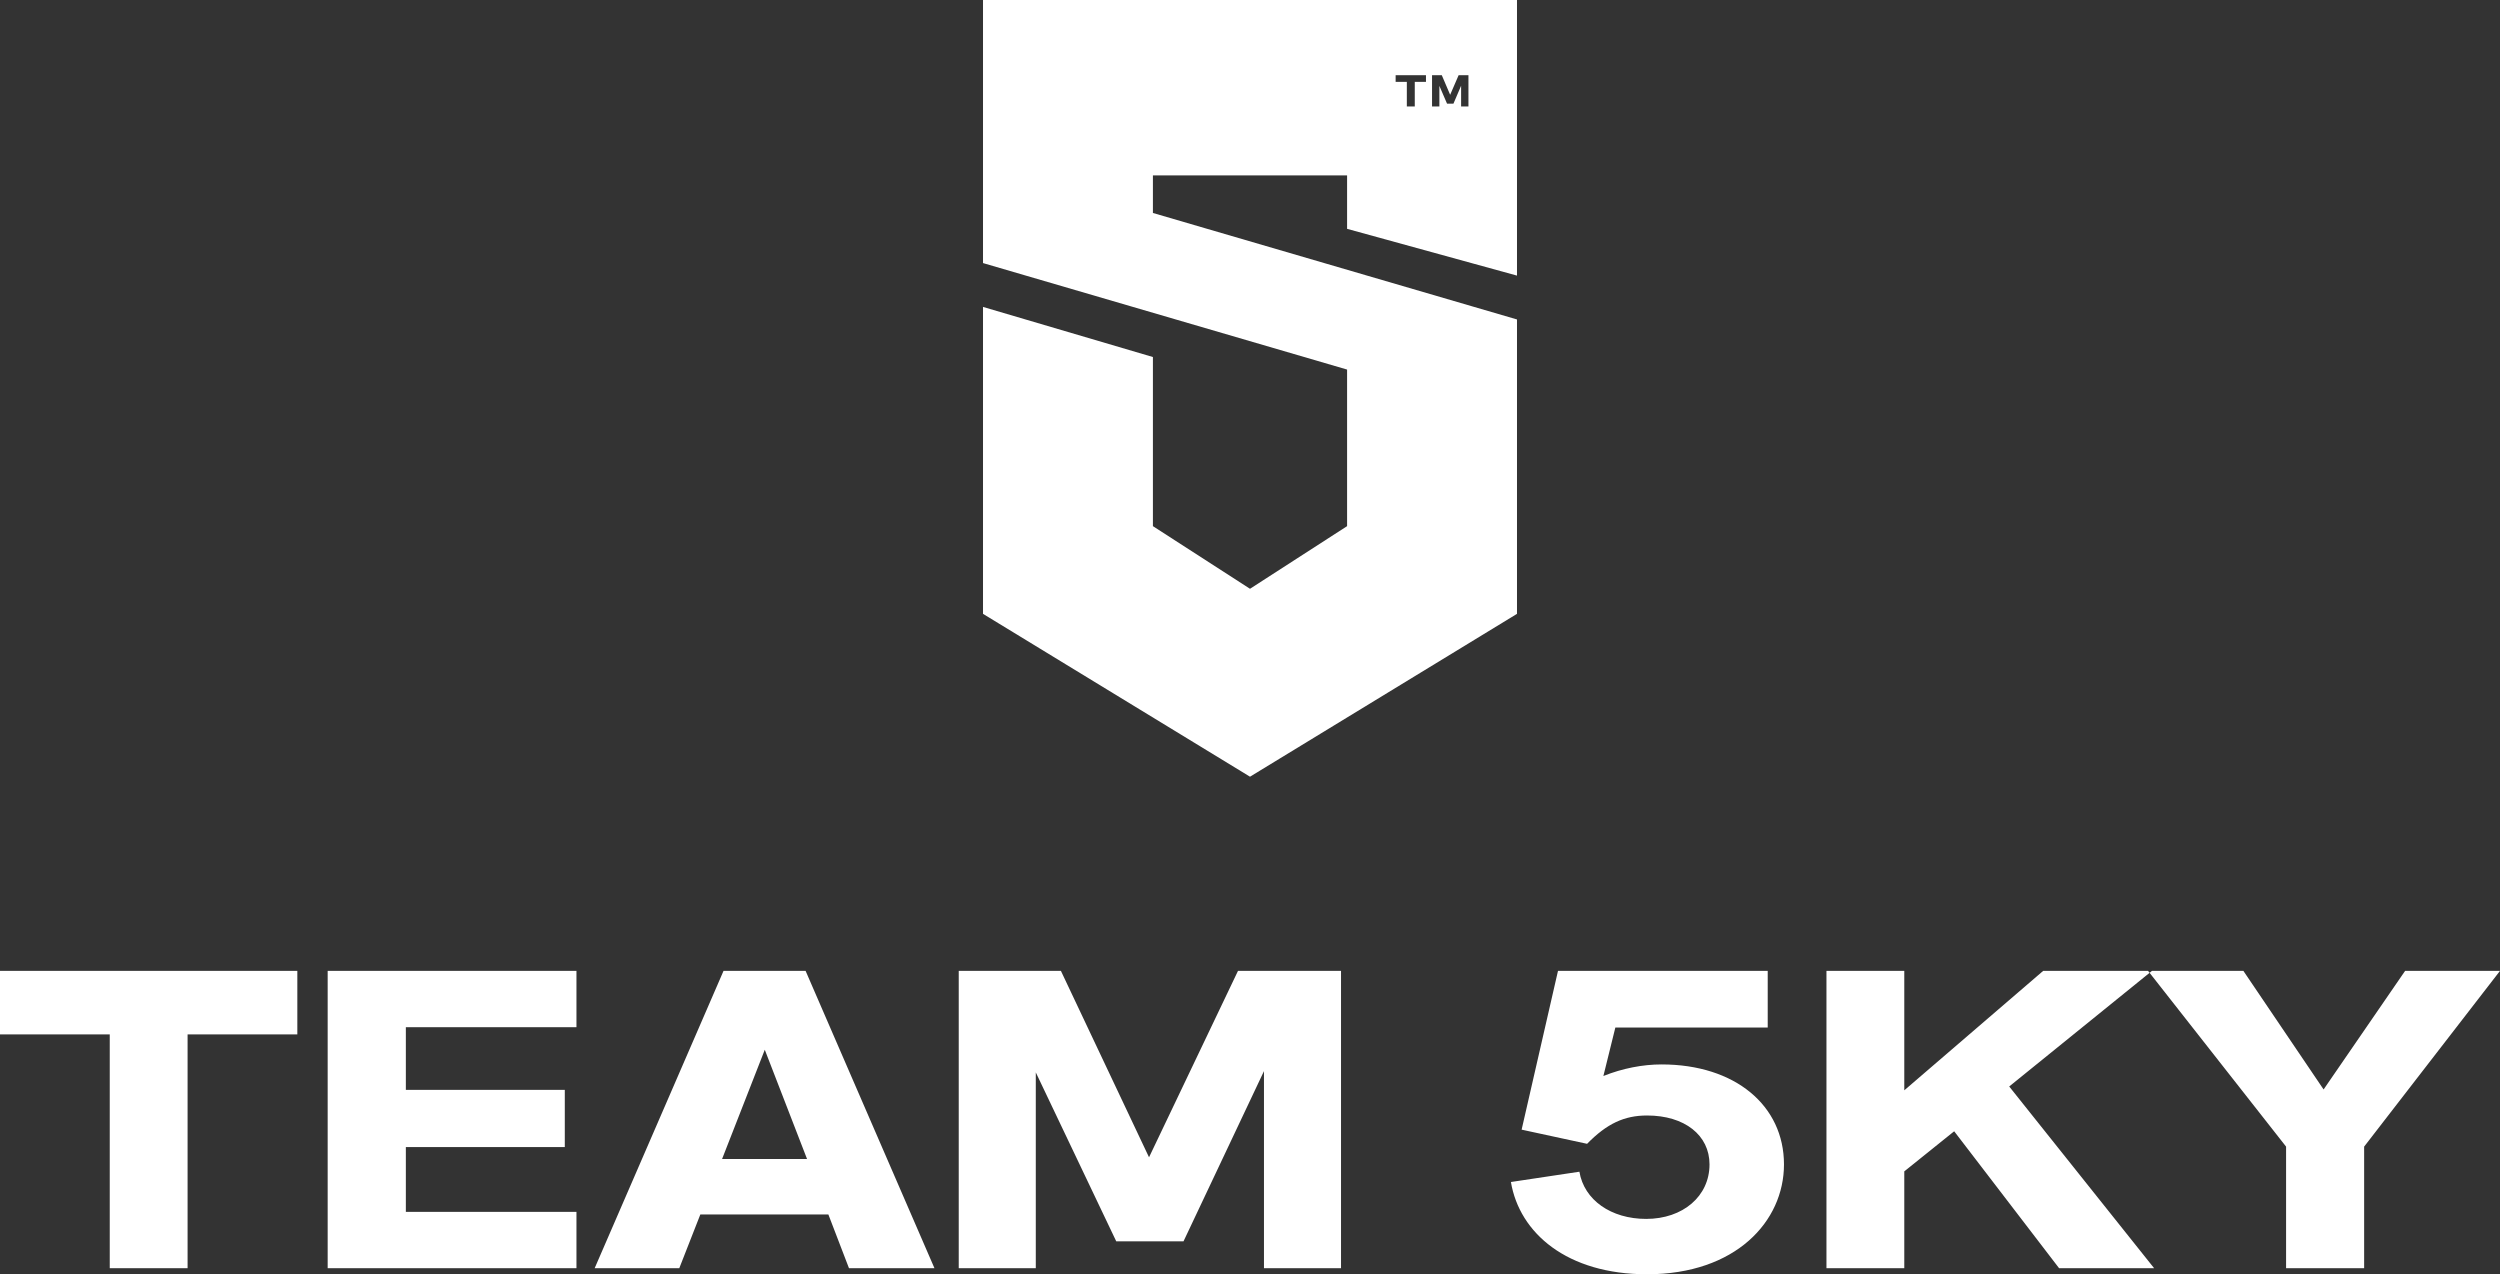
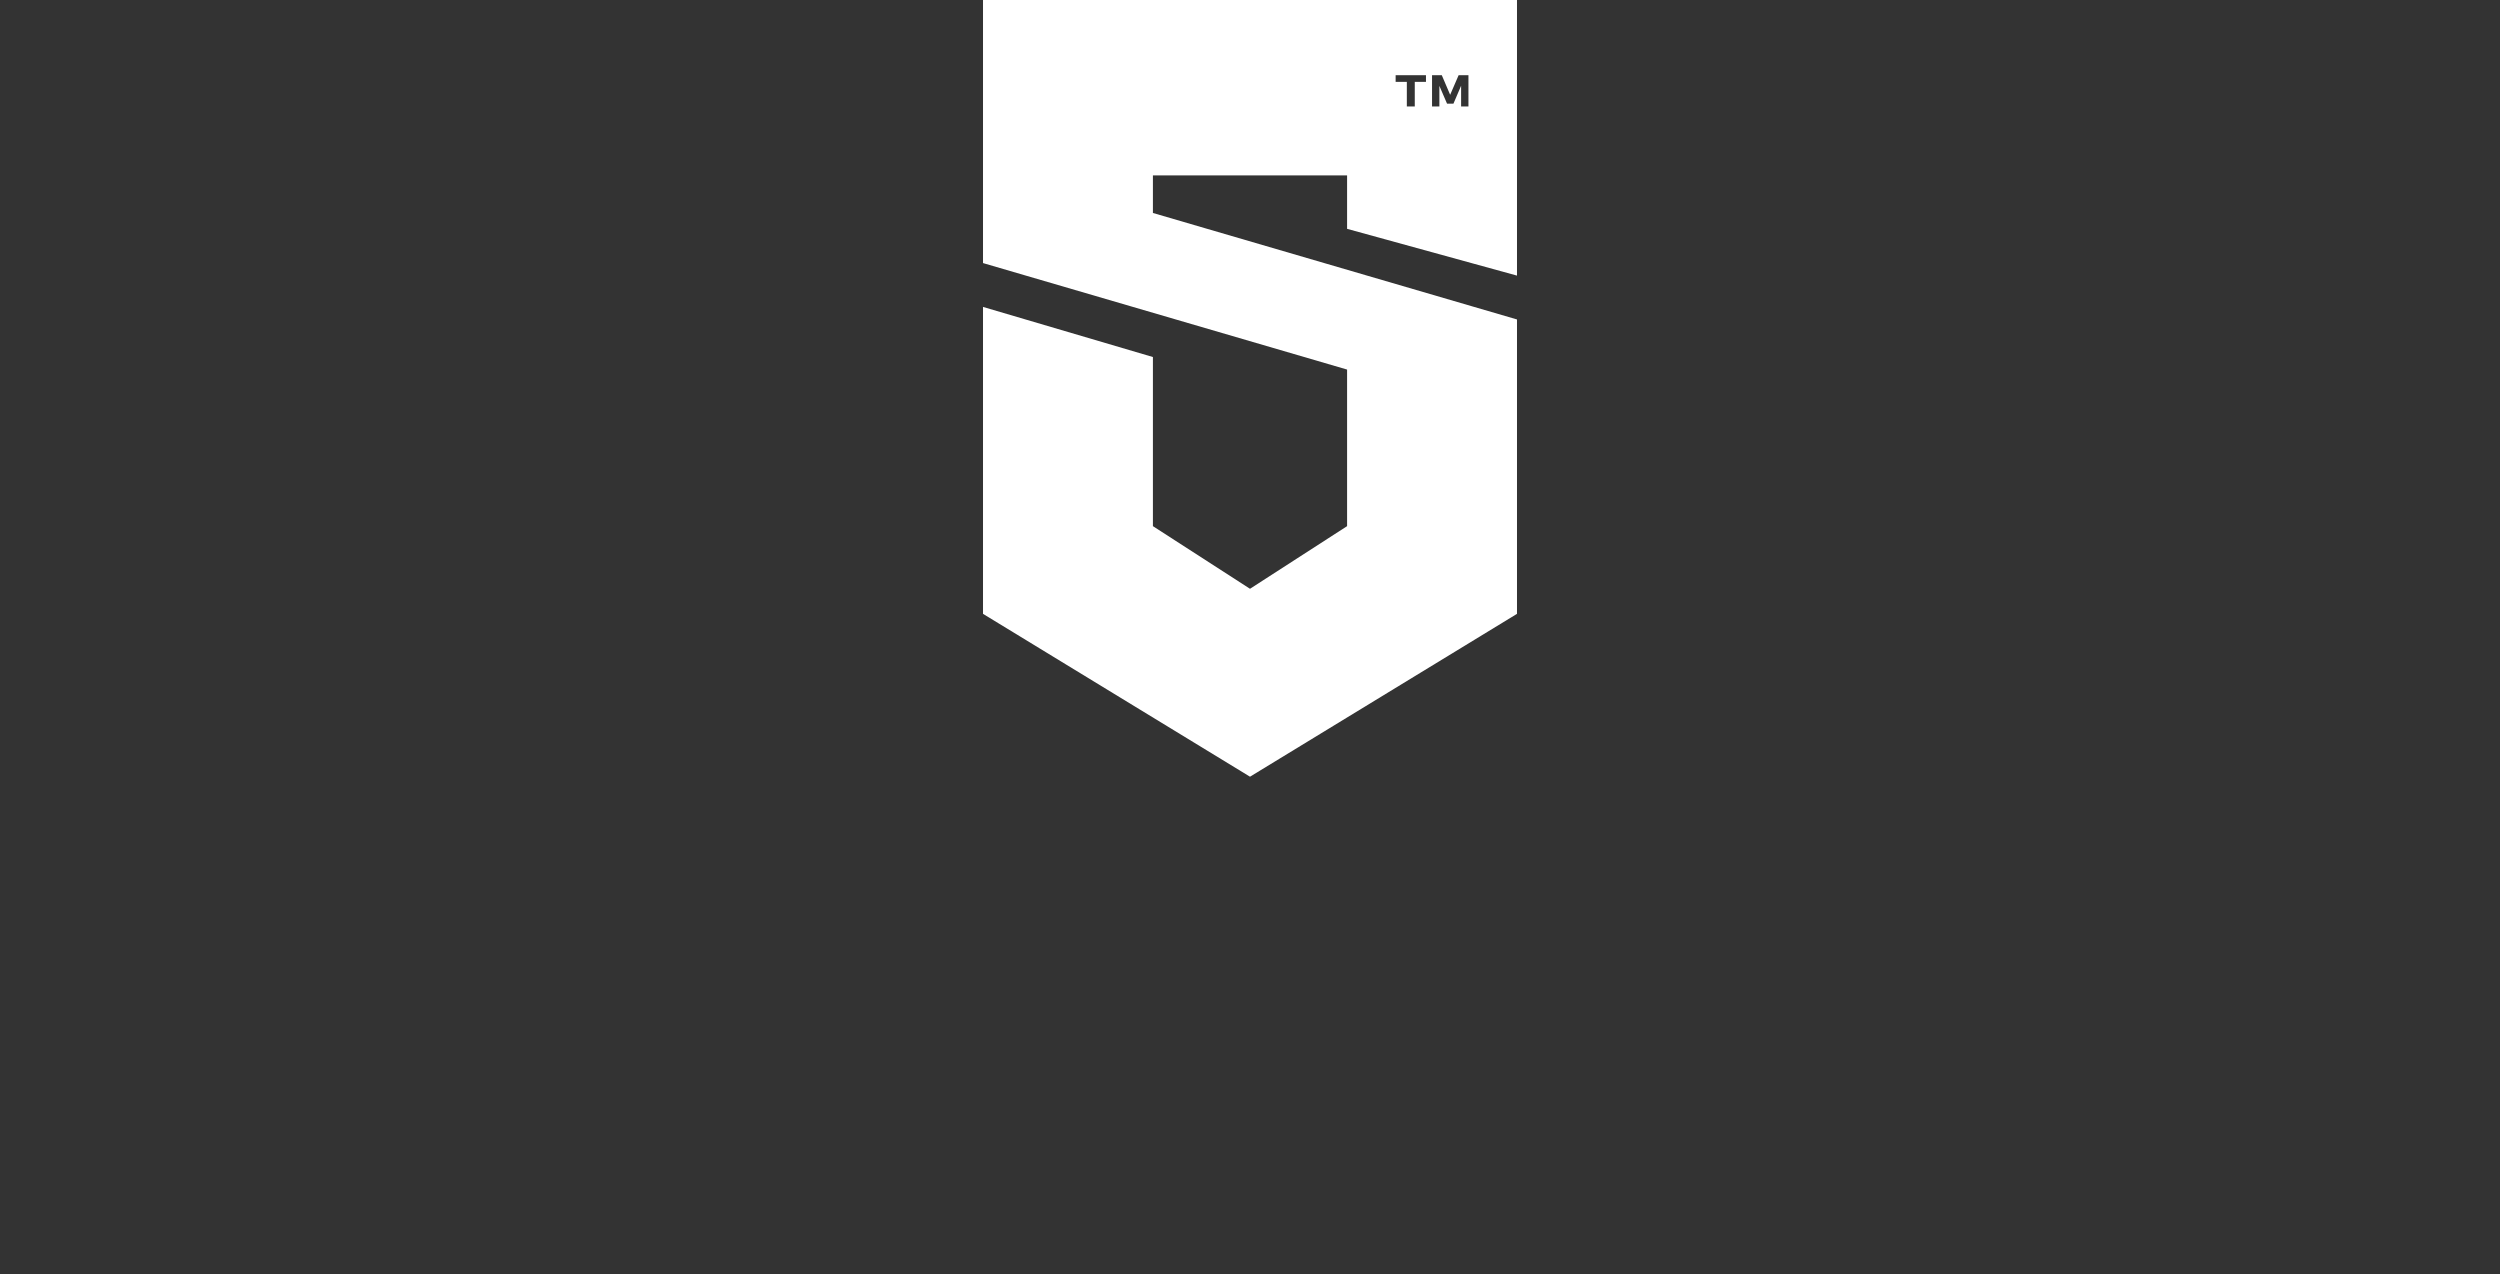
<svg xmlns="http://www.w3.org/2000/svg" width="206px" height="105px" viewBox="0 0 206 105" version="1.1">
  <rect x="0" y="0" width="206" height="105" fill="#333333" stroke="none" />
  <title>5ky_2k20</title>
  <g id="5ky_2k20" stroke="none" stroke-width="1" fill="none" fill-rule="evenodd">
    <g id="center" fill="#FFFFFF">
      <g id="5ky_signet" transform="translate(81, 0)">
        <path d="M44,0 L44,22.71 L30,18.856 L30,14.452 L14,14.452 L14,17.548 L44,26.323 L44,50.581 L22,64 L0,50.581 L0,25.29 L14,29.419 L14,43.355 L22,48.516 L30,43.355 L30,30.452 L0,21.677 L0,0 L44,0 Z M36.5,6.194 L34,6.194 L34,6.745 L34.923,6.745 L34.923,8.774 L35.577,8.774 L35.577,6.745 L36.5,6.745 L36.5,6.194 Z M37.802,6.194 L37,6.194 L37,8.774 L37.605,8.774 L37.605,7.075 L38.236,8.541 L38.764,8.541 L39.395,7.064 L39.395,8.774 L40,8.774 L40,6.194 L39.192,6.194 L38.493,7.812 L37.802,6.194 Z" />
      </g>
-       <path d="M15.457,104.5 L15.457,85.237 L24.5,85.237 L24.5,80 L0,80 L0,85.237 L9.043,85.237 L9.043,104.5 L15.457,104.5 Z M47.5,104.5 L47.5,99.86 L33.442,99.86 L33.442,94.517 L46.539,94.517 L46.539,89.807 L33.442,89.807 L33.442,84.64 L47.5,84.64 L47.5,80 L27,80 L27,104.5 L47.5,104.5 Z M55.973,104.5 L57.708,100.071 L68.257,100.071 L69.956,104.5 L77,104.5 L66.381,80 L59.619,80 L49,104.5 L55.973,104.5 Z M66.5,95.5 L59.5,95.5 L63.018,86.5 L66.5,95.5 Z M85.349,104.5 L85.349,88.366 L91.979,102.286 L97.521,102.286 L104.151,88.26 L104.151,104.5 L110.5,104.5 L110.5,80 L102.011,80 L94.68,95.361 L87.419,80 L79,80 L79,104.5 L85.349,104.5 Z M135.715,105 C143.015,105 147,100.651 147,95.948 C147,91.103 142.98,87.709 136.914,87.709 C135.362,87.709 133.705,88.027 132.118,88.663 L133.105,84.668 L145.66,84.668 L145.66,80 L128.379,80 L125.382,93.083 L130.777,94.25 C132.4,92.588 133.846,91.917 135.715,91.917 C138.818,91.917 140.864,93.543 140.864,95.948 C140.864,98.564 138.677,100.438 135.644,100.438 C132.752,100.438 130.531,98.883 130.143,96.549 L124.5,97.397 C125.205,101.605 129.12,105 135.715,105 Z M156.913,104.5 L156.913,96.521 L161.024,93.217 L169.669,104.5 L177.5,104.5 L165.559,89.526 L177.323,80 L168.358,80 L156.913,89.842 L156.913,80 L150.5,80 L150.5,104.5 L156.913,104.5 Z M194.805,104.5 L194.805,94.482 L206,80 L198.181,80 L191.464,89.772 L184.854,80 L177,80 L188.373,94.482 L188.373,104.5 L194.805,104.5 Z" id="TEAM5KY" />
    </g>
  </g>
</svg>